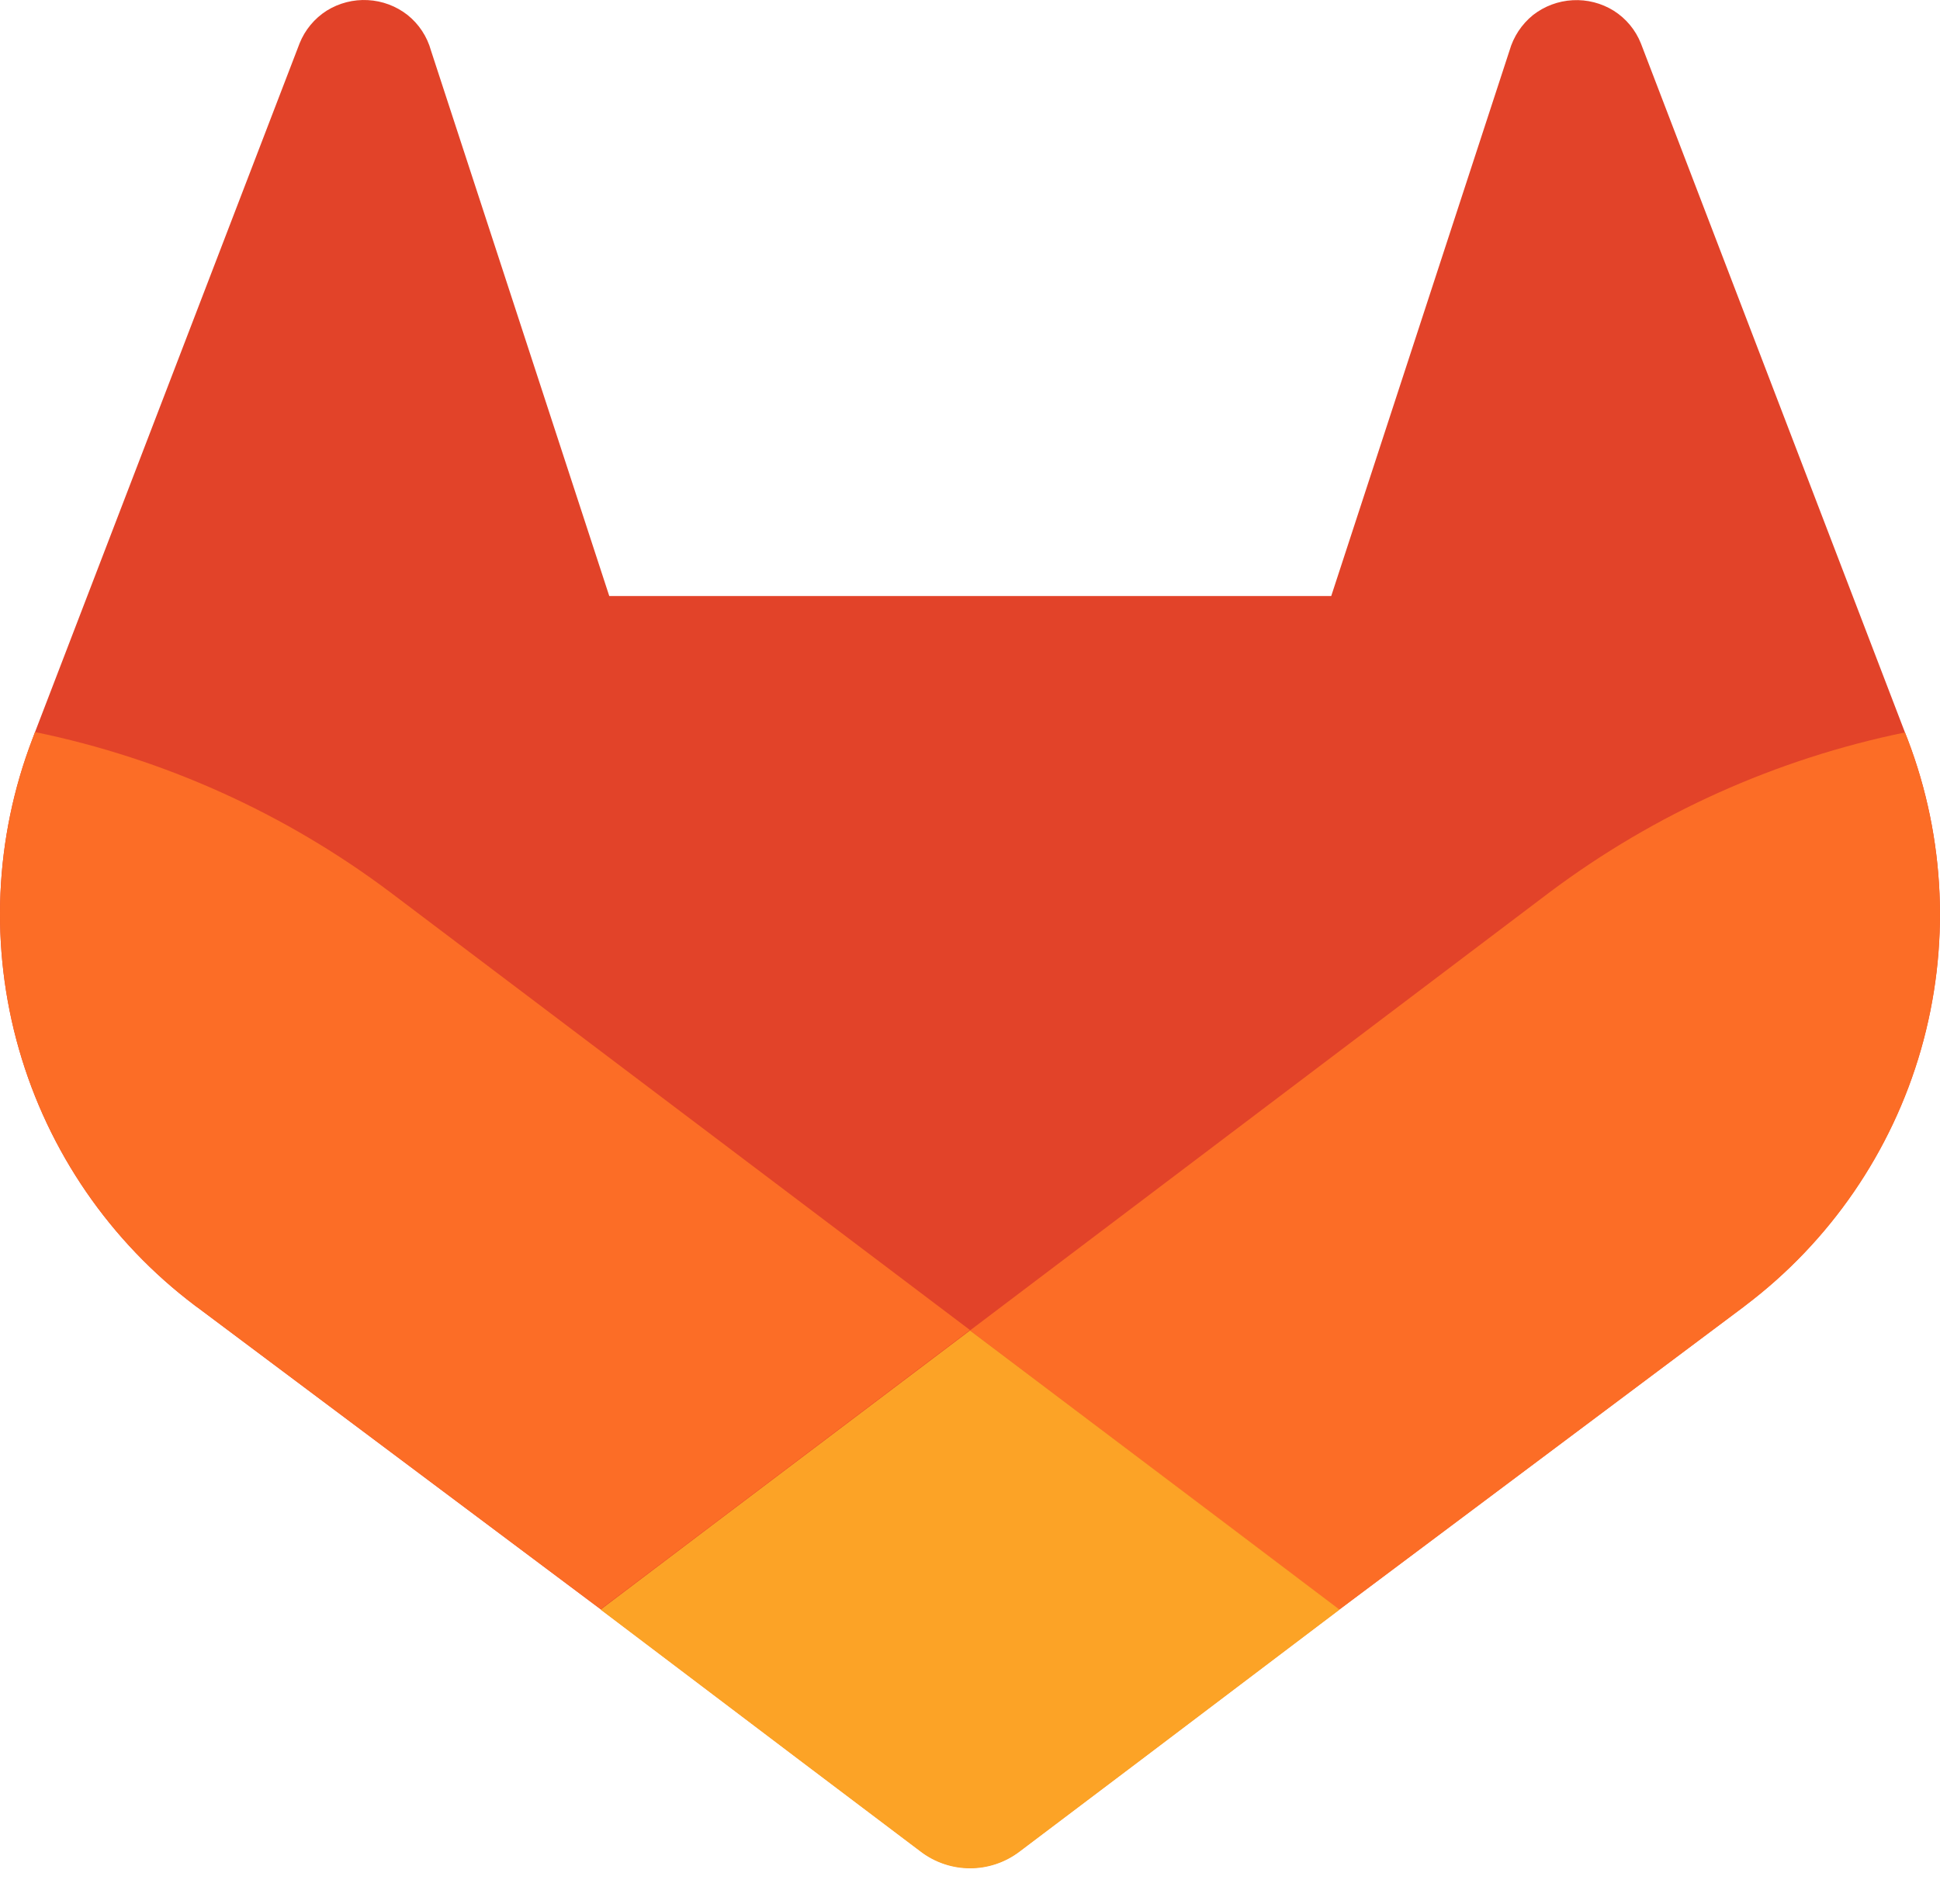
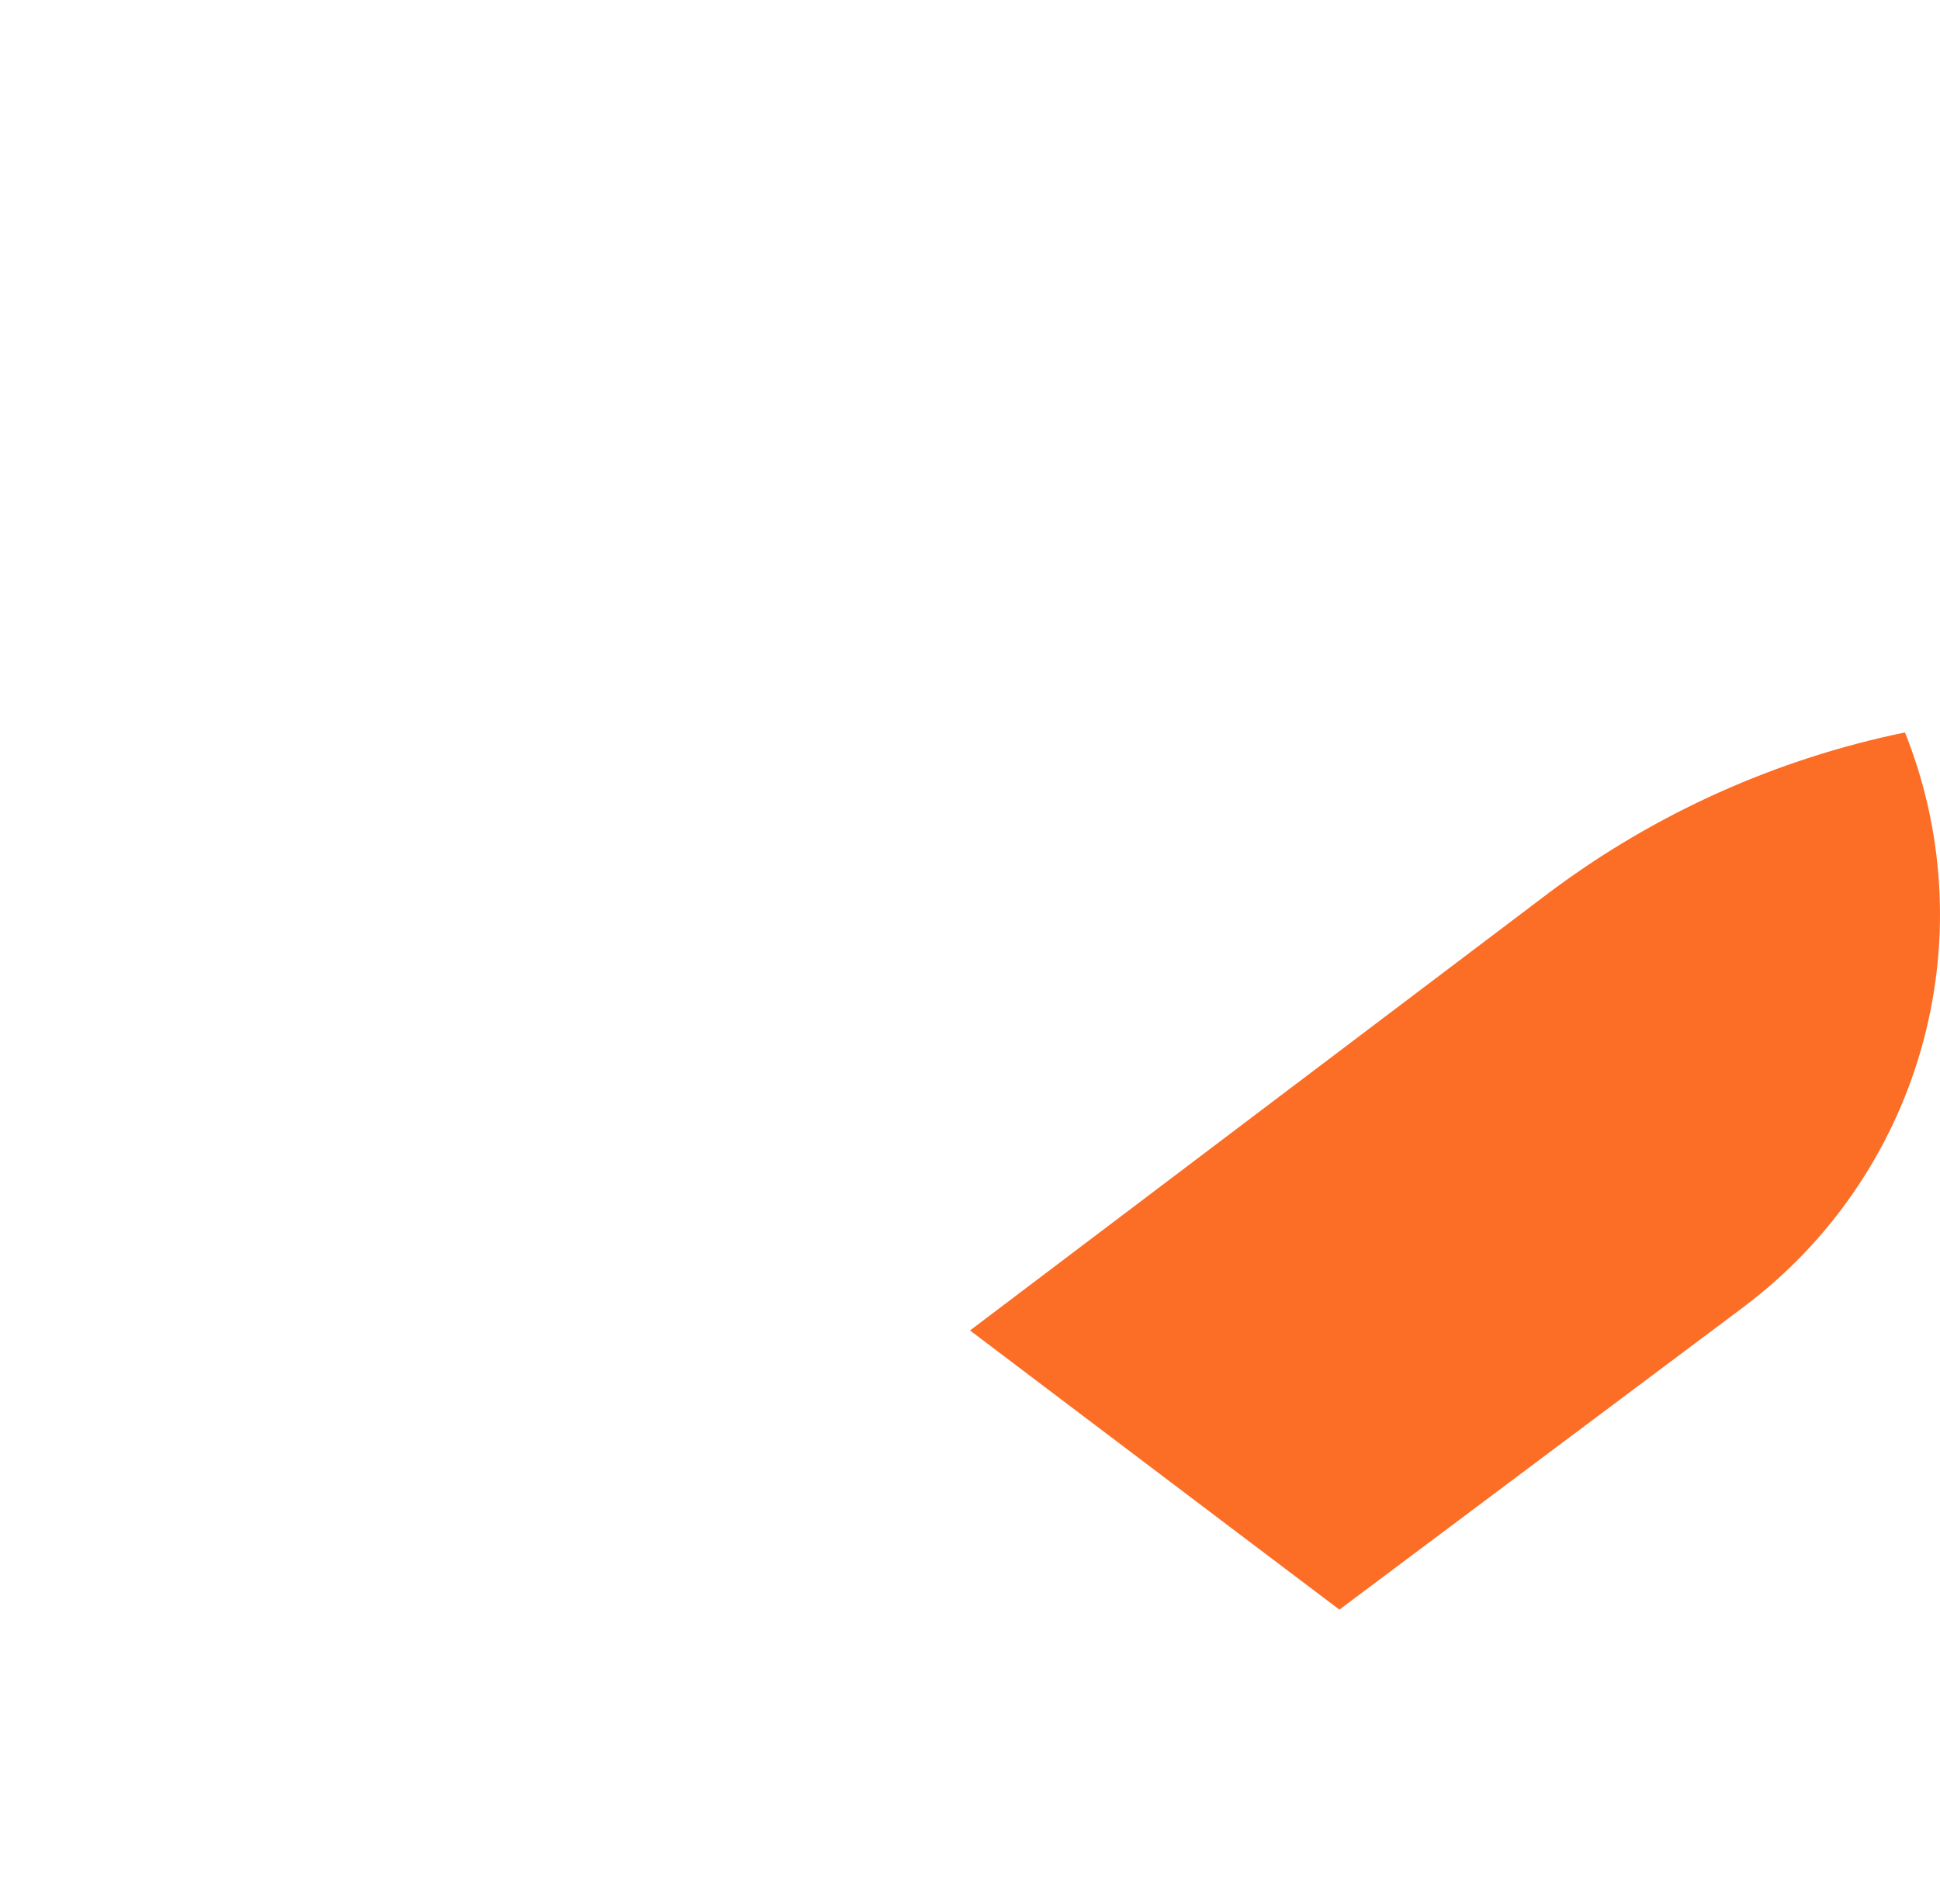
<svg xmlns="http://www.w3.org/2000/svg" width="54" height="53" viewBox="0 0 54 53" fill="none">
-   <path d="M53.101 20.585L53.025 20.391L45.675 1.21C45.526 0.834 45.261 0.515 44.919 0.299C44.577 0.086 44.178 -0.016 43.775 0.006C43.373 0.027 42.987 0.172 42.67 0.42C42.356 0.675 42.128 1.02 42.017 1.409L37.055 16.593H16.959L11.997 1.409C11.889 1.018 11.661 0.671 11.344 0.417C11.027 0.169 10.641 0.024 10.239 0.003C9.836 -0.019 9.437 0.084 9.095 0.296C8.754 0.513 8.489 0.832 8.339 1.207L0.975 20.38L0.902 20.574C-0.156 23.339 -0.287 26.372 0.53 29.217C1.346 32.062 3.065 34.565 5.429 36.348L5.454 36.367L5.521 36.415L16.718 44.8L22.257 48.992L25.631 51.539C26.025 51.839 26.507 52.001 27.003 52.001C27.498 52.001 27.98 51.839 28.375 51.539L31.749 48.992L37.288 44.8L48.552 36.365L48.58 36.342C50.938 34.559 52.653 32.059 53.468 29.218C54.284 26.376 54.155 23.347 53.101 20.585Z" fill="#E24329" />
  <path d="M53.101 20.585L53.025 20.391C49.444 21.127 46.069 22.643 43.142 24.834L27 37.039C32.497 41.198 37.282 44.811 37.282 44.811L48.546 36.376L48.574 36.353C50.935 34.571 52.654 32.069 53.47 29.225C54.286 26.381 54.157 23.349 53.101 20.585Z" fill="#FC6D26" />
-   <path d="M16.718 44.811L22.257 49.003L25.631 51.551C26.025 51.85 26.507 52.013 27.003 52.013C27.498 52.013 27.98 51.85 28.375 51.551L31.749 49.003L37.288 44.811C37.288 44.811 32.497 41.187 27 37.04C21.503 41.187 16.718 44.811 16.718 44.811Z" fill="#FCA326" />
-   <path d="M10.855 24.834C7.93 22.639 4.556 21.118 0.975 20.38L0.902 20.574C-0.156 23.339 -0.287 26.372 0.53 29.217C1.346 32.063 3.065 34.565 5.429 36.348L5.454 36.367L5.521 36.415L16.718 44.8C16.718 44.8 21.497 41.187 27 37.028L10.855 24.834Z" fill="#FC6D26" />
</svg>